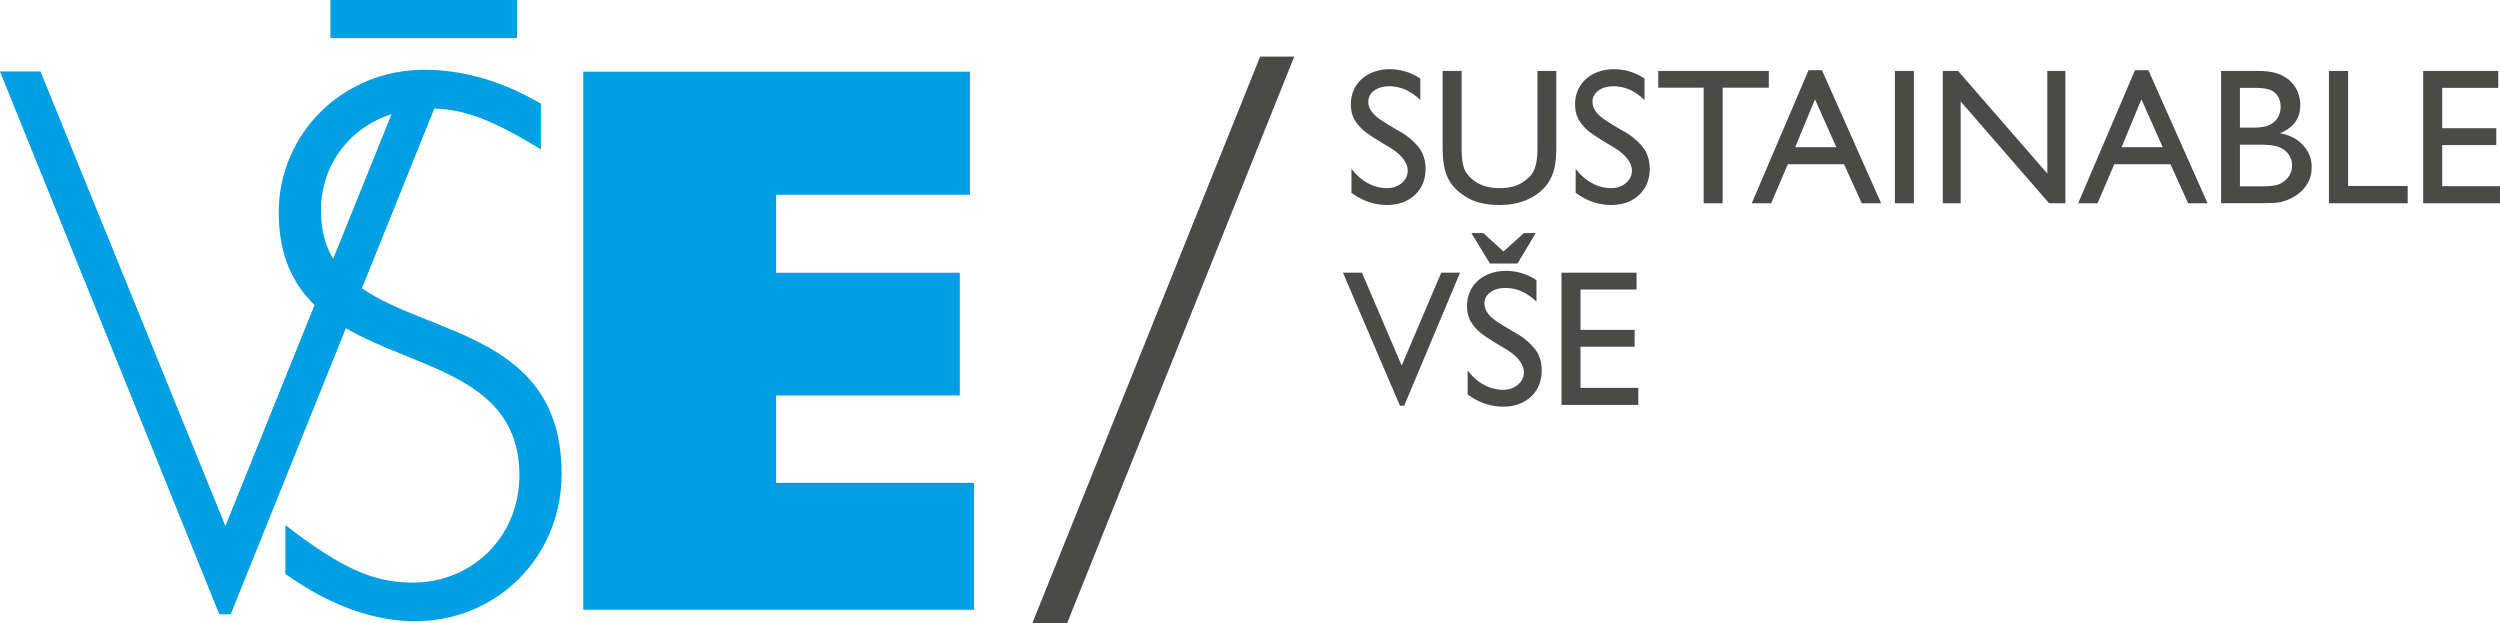
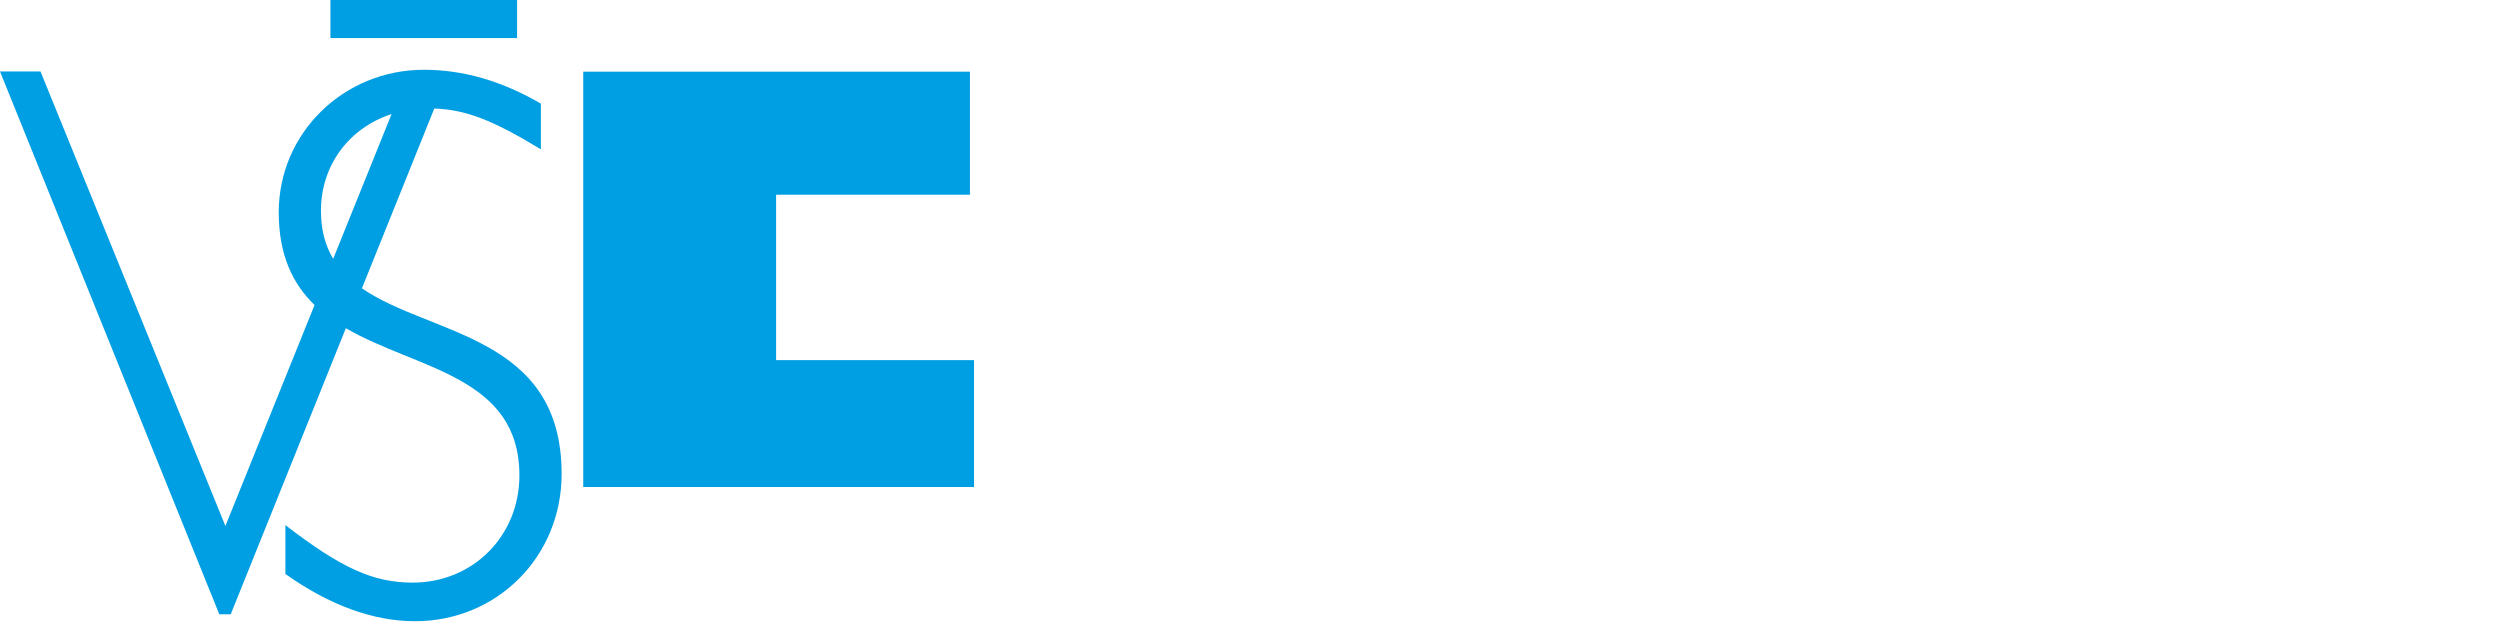
<svg xmlns="http://www.w3.org/2000/svg" version="1.1" id="Vrstva_1" x="0" y="0" style="enable-background:new 0 0 544.861 127" xml:space="preserve" viewBox="0 0 509.64 127">
  <style> .st0{fill:#4a4a49}.st1{fill:#009ee2} </style>
-   <path class="st1" d="M118.896 14.611h78.83v25.087h-39.514v15.905h37.449v25.011h-37.449v17.819h40.349v25.862h-79.665zM73.781 58.773l14.754-36.652c6.453.247 11.847 2.321 21.729 8.324v-9.316c-8.009-4.654-15.86-6.904-23.858-6.904-16.303 0-29.584 12.846-29.584 29.068 0 8.788 2.908 14.626 7.301 18.886l-18.174 45.05-37.694-92.66H0l44.702 110.646h2.336l23.469-58.306c14.517 8.438 35.377 9.705 35.377 30.022 0 12.365-9.519 21.839-21.744 21.839-7.999 0-14.489-2.89-25.962-11.723v9.958c9.056 6.422 17.963 9.634 26.414 9.634 16.756 0 29.898-13.167 29.898-30.03.001-28.318-26.702-28.141-40.709-37.836zM65.425 42.97c0-9.386 5.851-16.949 14.403-19.721L67.922 52.761c-1.578-2.622-2.497-5.802-2.497-9.791zM67.357 0h38.055v7.754H67.357z" />
-   <path class="st0" d="M263.834 11.542 217.558 127h-7.094L256.89 11.542h6.944zM289.54 16.009v4.388c-1.925-1.871-4.033-2.807-6.326-2.807-1.239 0-2.26.291-3.064.87-.804.58-1.206 1.331-1.206 2.253 0 .738.217 1.404.652 1.997.435.593 1.041 1.153 1.818 1.681.777.527 1.957 1.252 3.539 2.174l.752.435a12.957 12.957 0 0 1 3.36 2.847c1.028 1.212 1.542 2.741 1.542 4.586 0 1.423-.323 2.688-.969 3.796-.646 1.107-1.562 1.977-2.748 2.609-1.186.632-2.557.949-4.111.949-2.609 0-5.035-.83-7.275-2.491v-4.903c.949 1.265 2.05 2.241 3.302 2.926a8.144 8.144 0 0 0 3.974 1.028c1.159 0 2.147-.342 2.965-1.028.817-.685 1.226-1.528 1.226-2.53 0-.817-.33-1.647-.988-2.491-.659-.843-1.647-1.647-2.965-2.412-1.925-1.133-3.381-2.056-4.369-2.768-.988-.711-1.779-1.535-2.372-2.471-.593-.936-.89-2.062-.89-3.38 0-1.397.336-2.635 1.008-3.717.672-1.08 1.614-1.923 2.827-2.53 1.212-.606 2.583-.909 4.112-.909 2.212 0 4.281.633 6.206 1.898zM298.831 35.066a6.81 6.81 0 0 0 2.748 2.432c1.146.567 2.523.85 4.131.85 1.792 0 3.242-.329 4.35-.988.843-.5 1.502-1.034 1.977-1.601.475-.566.823-1.291 1.048-2.175.224-.882.336-2.062.336-3.539V14.467h3.835v15.577c0 2.241-.224 3.994-.672 5.259-.712 2.003-2.036 3.585-3.974 4.744-1.938 1.16-4.237 1.74-6.899 1.74-2.53 0-4.612-.435-6.247-1.305-1.898-1.028-3.269-2.306-4.112-3.835-.844-1.528-1.265-3.717-1.265-6.563V14.467h3.875v15.617c-.002 2.452.288 4.112.869 4.982zM335.244 16.009v4.388c-1.925-1.871-4.033-2.807-6.326-2.807-1.239 0-2.26.291-3.064.87-.804.58-1.206 1.331-1.206 2.253 0 .738.217 1.404.652 1.997.435.593 1.041 1.153 1.818 1.681.777.527 1.957 1.252 3.539 2.174l.752.435a12.957 12.957 0 0 1 3.36 2.847c1.028 1.212 1.542 2.741 1.542 4.586 0 1.423-.323 2.688-.969 3.796-.646 1.107-1.562 1.977-2.748 2.609-1.186.632-2.557.949-4.111.949-2.609 0-5.035-.83-7.275-2.491v-4.903c.949 1.265 2.05 2.241 3.302 2.926a8.144 8.144 0 0 0 3.974 1.028c1.159 0 2.147-.342 2.965-1.028.817-.685 1.226-1.528 1.226-2.53 0-.817-.33-1.647-.988-2.491-.659-.843-1.647-1.647-2.965-2.412-1.925-1.133-3.381-2.056-4.369-2.768-.988-.711-1.779-1.535-2.372-2.471-.593-.936-.89-2.062-.89-3.38 0-1.397.336-2.635 1.008-3.717.672-1.08 1.614-1.923 2.827-2.53 1.212-.606 2.583-.909 4.112-.909 2.212 0 4.281.633 6.206 1.898zM351.176 17.867v23.564h-3.874V17.867h-9.252v-3.4h22.536v3.4h-9.41zM379.525 41.431l-3.599-7.947H364.46l-3.4 7.947h-3.953l11.584-27.122h2.729l12.059 27.122h-3.954zm-9.529-21.191-4.032 9.766h8.382l-4.35-9.766zM386.285 41.431V14.467h3.875v26.964h-3.875zM417.361 14.467h3.677v26.964h-3.321l-18.028-20.757v20.757h-3.638V14.467h3.123l18.188 20.915V14.467zM446.064 41.431l-3.598-7.947H431l-3.4 7.947h-3.953l11.584-27.122h2.728l12.06 27.122h-3.955zm-9.528-21.191-4.032 9.766h8.381l-4.349-9.766zM468.917 21.465c0 2.662-1.371 4.56-4.112 5.693 1.977.369 3.545 1.186 4.705 2.451 1.159 1.265 1.739 2.754 1.739 4.468 0 1.581-.448 2.939-1.344 4.072-.896 1.133-2.096 2.003-3.599 2.609a7.814 7.814 0 0 1-2.392.573c-.83.066-2.075.099-3.736.099h-7.394V14.467h7.789c2.662 0 4.718.646 6.168 1.937 1.45 1.292 2.176 2.979 2.176 5.061zm-5.537 3.558a3.594 3.594 0 0 0 1.167-1.463c.25-.58.376-1.172.376-1.779 0-.843-.198-1.568-.594-2.174a3.127 3.127 0 0 0-1.66-1.325c-.712-.25-1.818-.375-3.321-.375h-2.728v8.105h2.728c.923 0 1.706-.072 2.353-.217a4.17 4.17 0 0 0 1.679-.772zm1.108 12.573a4.406 4.406 0 0 0 1.997-1.522 3.872 3.872 0 0 0 .771-2.353c0-.685-.165-1.318-.494-1.898a4.034 4.034 0 0 0-1.363-1.423c-.528-.342-1.174-.58-1.938-.711-.766-.132-1.74-.198-2.926-.198h-3.914v8.5h4.072c1.818.001 3.084-.131 3.795-.395zM490.82 37.913v3.519h-16.053V14.467h3.914v23.445h12.139zM497.857 17.907v8.224h11.03v3.44h-11.03v8.382h11.781v3.479h-15.656V14.467h15.301v3.439h-11.426zM293.809 55.579h3.835l-11.387 27.123h-.87l-11.624-27.123h3.875l8.105 18.938 8.066-18.938zM313.221 57.121v4.389c-1.924-1.872-4.032-2.807-6.326-2.807-1.239 0-2.26.29-3.064.87-.805.58-1.206 1.332-1.206 2.253a3.3 3.3 0 0 0 .652 1.997c.435.593 1.041 1.153 1.819 1.68.777.527 1.957 1.252 3.539 2.174l.751.435a12.977 12.977 0 0 1 3.361 2.846c1.028 1.213 1.542 2.742 1.542 4.587 0 1.423-.323 2.688-.969 3.795-.646 1.107-1.562 1.978-2.748 2.609-1.187.633-2.557.949-4.112.949-2.609 0-5.034-.83-7.274-2.49v-4.903c.949 1.266 2.049 2.241 3.301 2.926a8.143 8.143 0 0 0 3.973 1.028c1.16 0 2.148-.343 2.966-1.028.816-.685 1.226-1.528 1.226-2.53 0-.816-.33-1.646-.989-2.49s-1.647-1.647-2.965-2.412c-1.924-1.133-3.38-2.056-4.369-2.768-.989-.712-1.779-1.535-2.373-2.471-.593-.935-.889-2.062-.889-3.38 0-1.396.336-2.635 1.008-3.716.672-1.081 1.614-1.924 2.827-2.531 1.212-.606 2.583-.909 4.112-.909 2.214-.001 4.283.632 6.207 1.897zM306.5 51.27l4.151-3.756h2.412l-3.716 6.207h-5.614l-3.796-6.207h2.451l4.112 3.756zM322.196 59.019v8.224h11.031v3.439h-11.031v8.382h11.782v3.479h-15.656V55.579h15.301v3.439h-11.427z" />
+   <path class="st1" d="M118.896 14.611h78.83v25.087h-39.514v15.905h37.449h-37.449v17.819h40.349v25.862h-79.665zM73.781 58.773l14.754-36.652c6.453.247 11.847 2.321 21.729 8.324v-9.316c-8.009-4.654-15.86-6.904-23.858-6.904-16.303 0-29.584 12.846-29.584 29.068 0 8.788 2.908 14.626 7.301 18.886l-18.174 45.05-37.694-92.66H0l44.702 110.646h2.336l23.469-58.306c14.517 8.438 35.377 9.705 35.377 30.022 0 12.365-9.519 21.839-21.744 21.839-7.999 0-14.489-2.89-25.962-11.723v9.958c9.056 6.422 17.963 9.634 26.414 9.634 16.756 0 29.898-13.167 29.898-30.03.001-28.318-26.702-28.141-40.709-37.836zM65.425 42.97c0-9.386 5.851-16.949 14.403-19.721L67.922 52.761c-1.578-2.622-2.497-5.802-2.497-9.791zM67.357 0h38.055v7.754H67.357z" />
</svg>